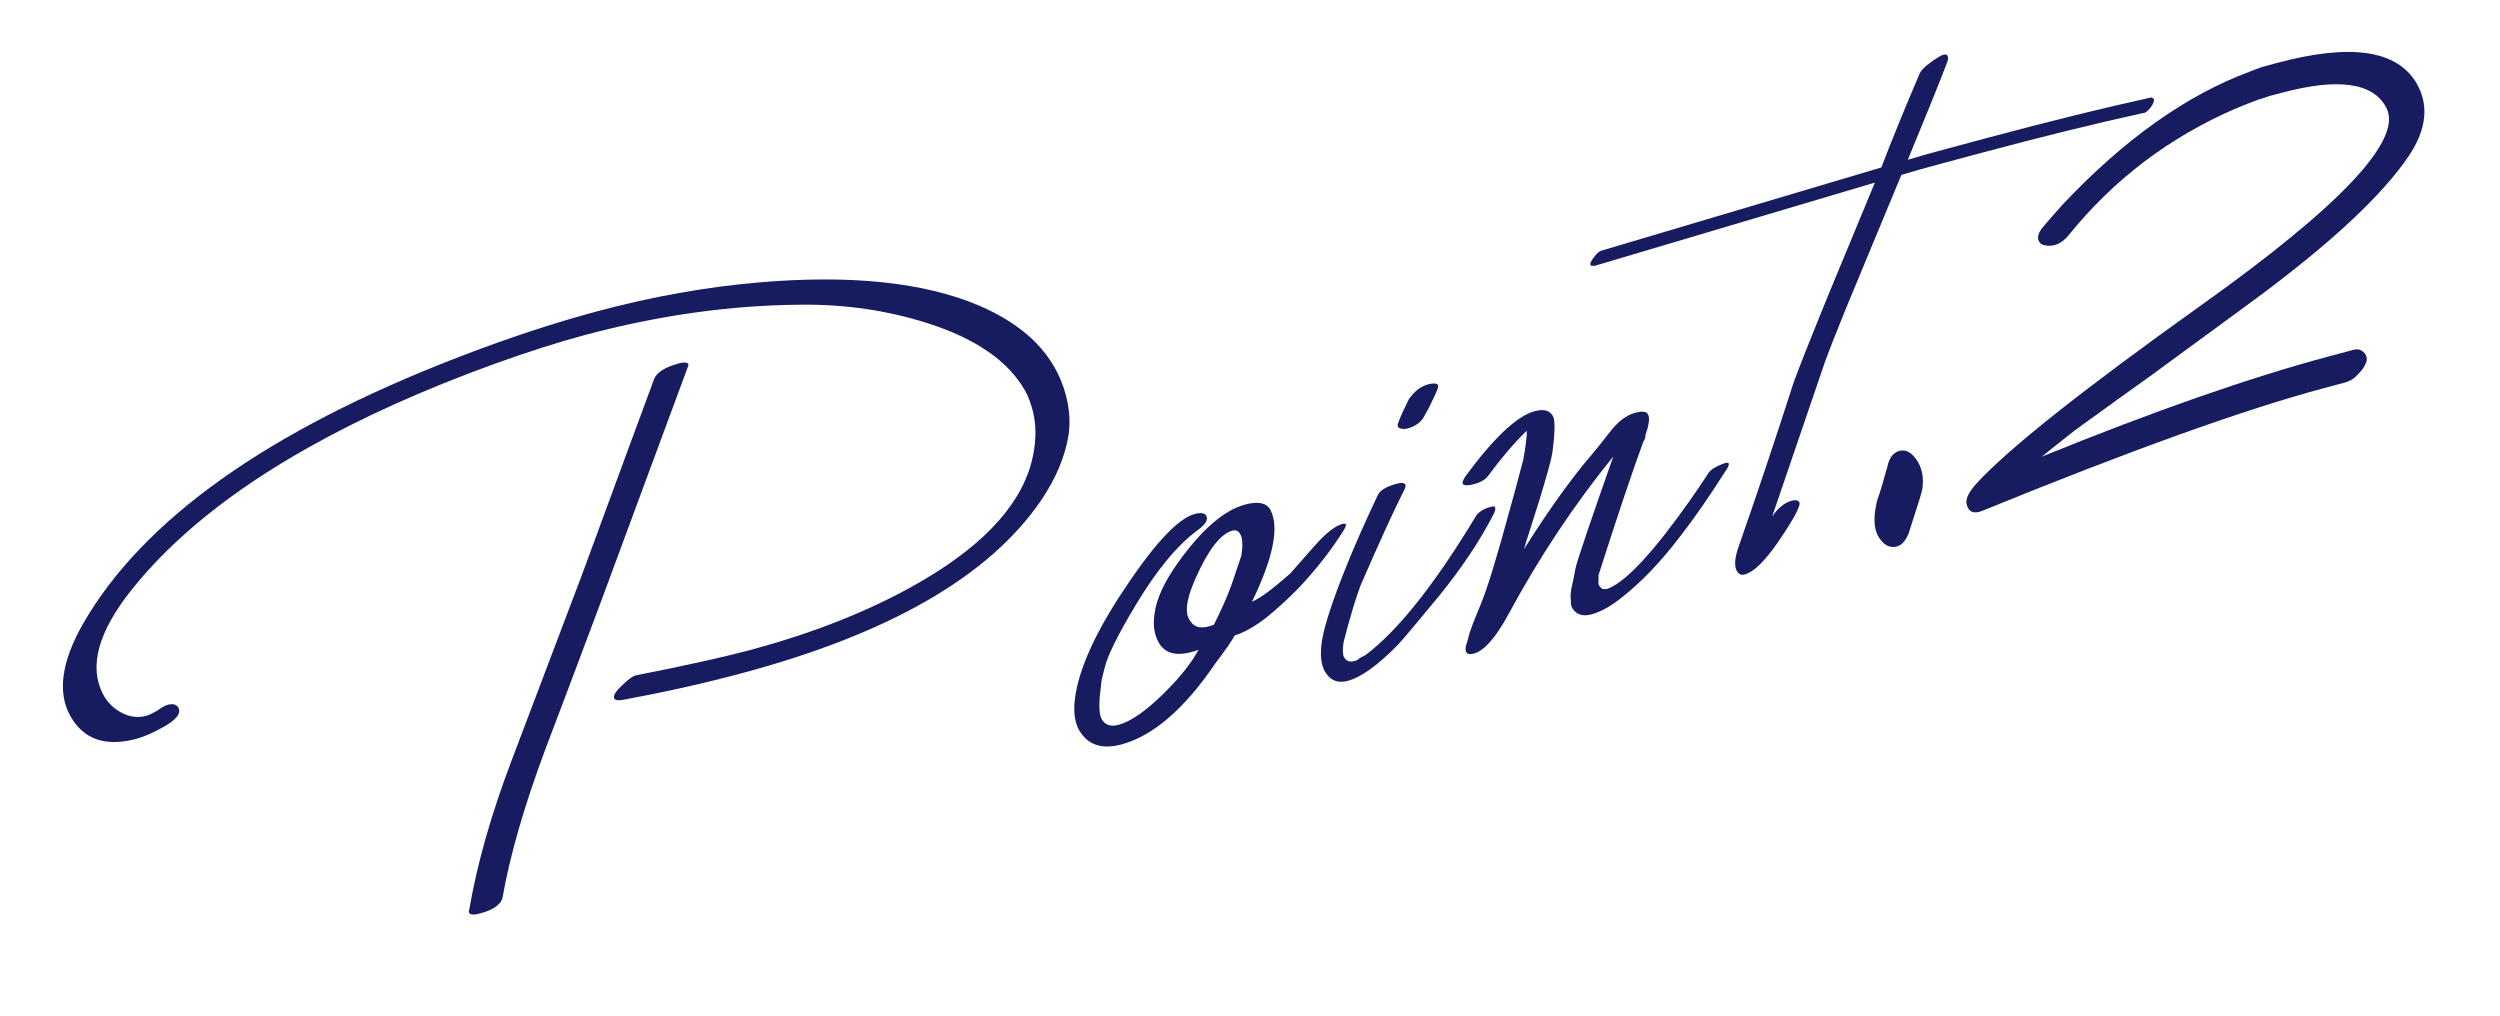
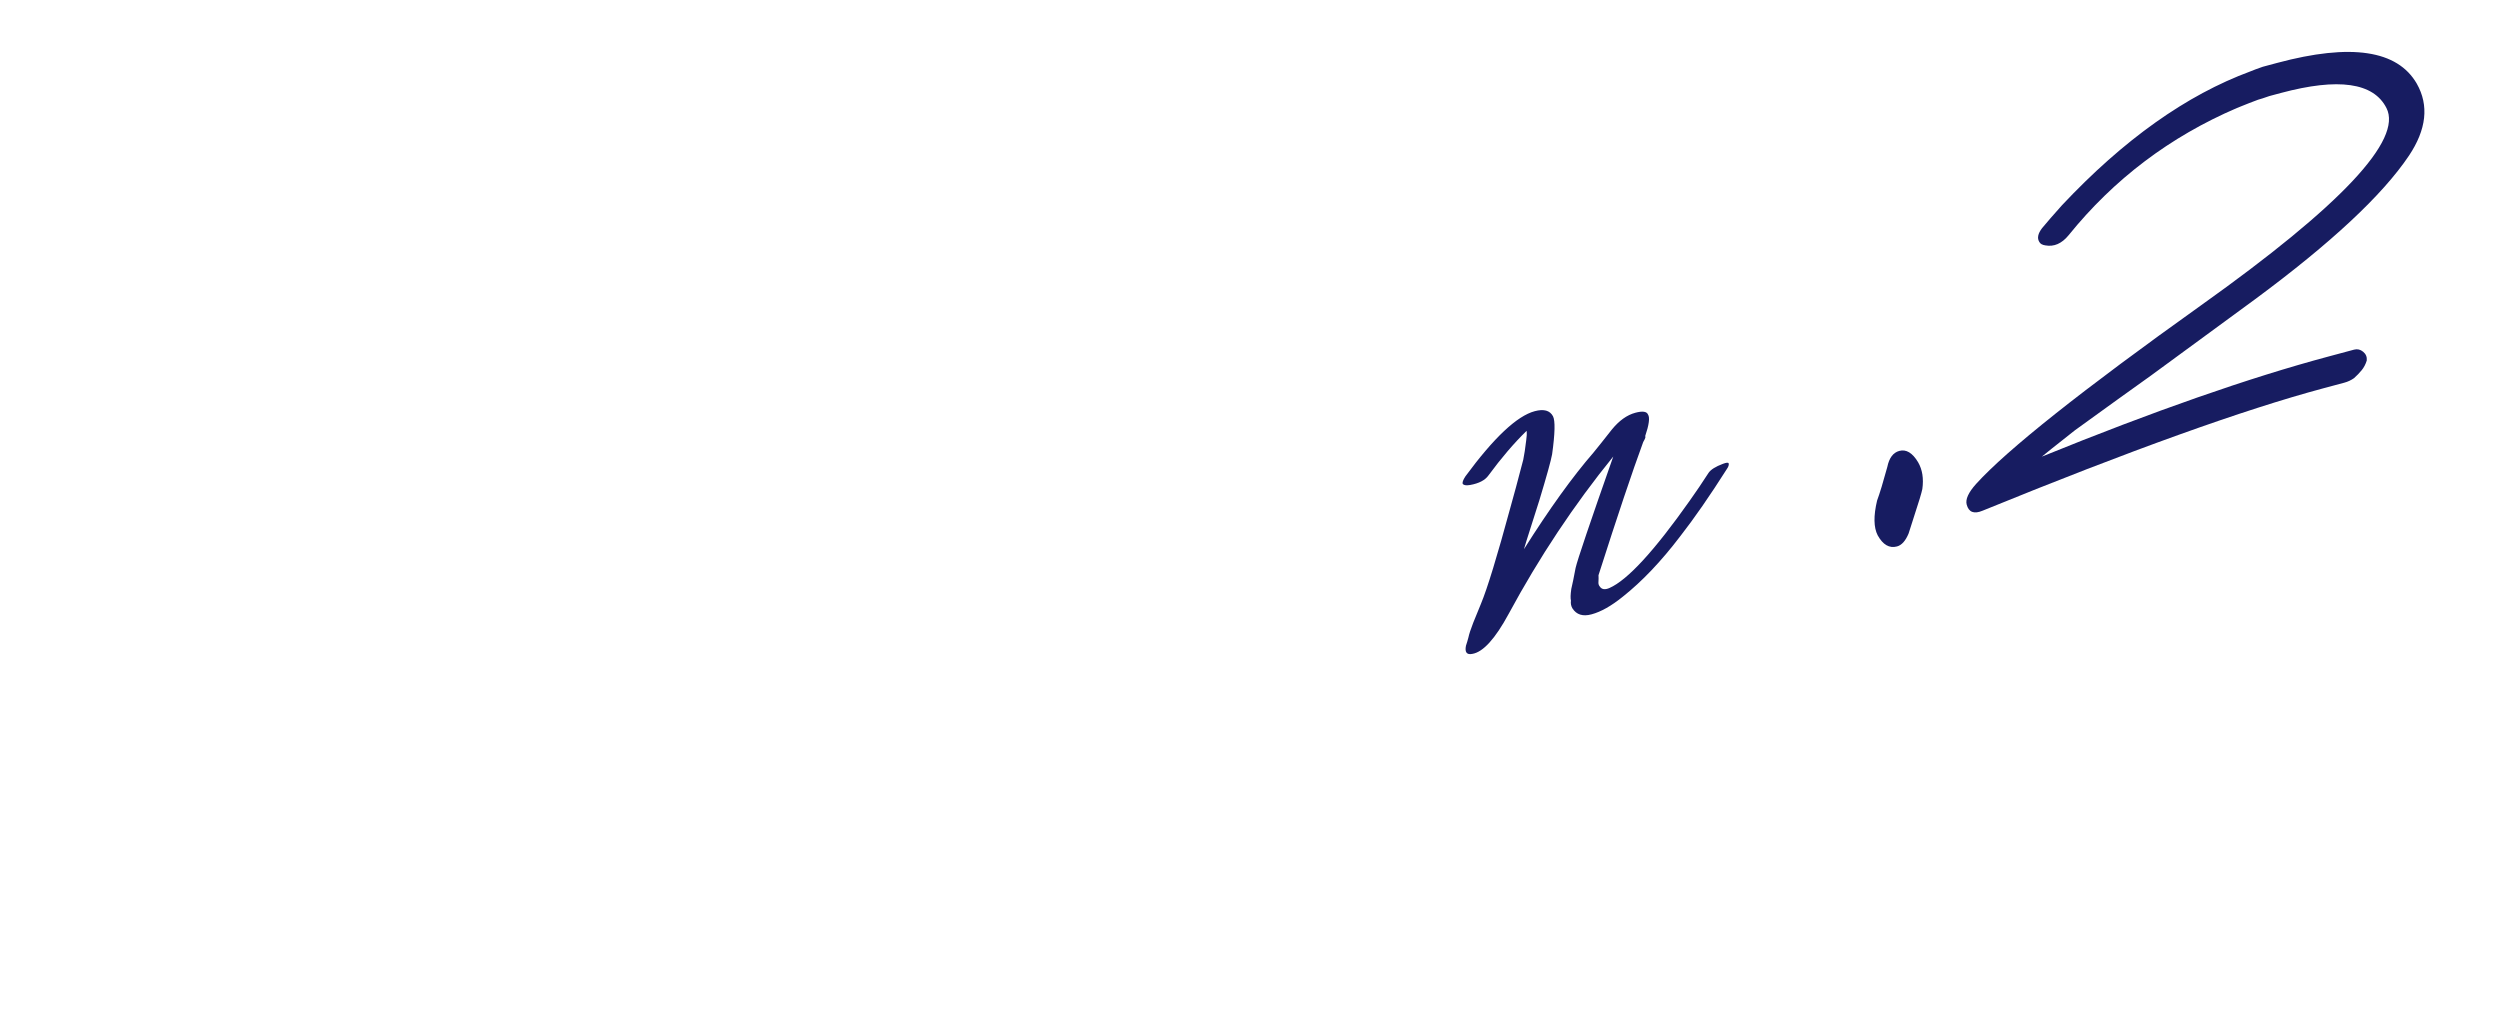
<svg xmlns="http://www.w3.org/2000/svg" width="160" height="65" viewBox="0 0 160 65" fill="none">
  <path d="M131.958 13.145C135.91 8.938 139.934 6.079 144.029 4.567C144.202 4.493 144.466 4.395 144.819 4.273L145.747 4.024C150.46 2.761 153.437 3.205 154.676 5.358C155.463 6.748 155.295 8.284 154.172 9.965C152.475 12.491 149.195 15.551 144.333 19.146L137.653 24.042C136.471 24.884 134.851 26.049 132.793 27.54L131.29 28.729C131.13 28.855 130.926 29.02 130.677 29.225C137.847 26.309 143.956 24.175 149.004 22.822L150.666 22.376C150.872 22.321 151.063 22.366 151.241 22.512C151.418 22.658 151.495 22.844 151.473 23.071C151.4 23.312 151.29 23.52 151.144 23.698C150.998 23.875 150.836 24.042 150.658 24.201C150.472 24.333 150.264 24.43 150.032 24.493L148.68 24.855C143.606 26.215 136.34 28.825 126.884 32.685C126.338 32.914 125.999 32.784 125.868 32.295C125.778 31.96 125.978 31.52 126.467 30.975C128.448 28.787 133.251 24.974 140.876 19.534C149.824 13.16 153.777 8.953 152.733 6.914C151.91 5.285 149.657 4.964 145.973 5.951C145.793 6 145.548 6.065 145.239 6.148C144.911 6.263 144.67 6.342 144.515 6.383C144.213 6.492 143.763 6.668 143.166 6.911C138.883 8.749 135.29 11.465 132.388 15.059C131.951 15.59 131.456 15.806 130.905 15.705C130.704 15.676 130.573 15.601 130.513 15.479C130.367 15.242 130.426 14.95 130.692 14.602C130.984 14.248 131.406 13.762 131.958 13.145Z" fill="#171C61" />
  <path d="M120.172 34.261C119.913 33.758 119.9 33.017 120.134 32.035C120.307 31.566 120.525 30.849 120.788 29.884C120.906 29.306 121.162 28.964 121.556 28.858C121.997 28.74 122.397 28.981 122.756 29.58C123.032 30.053 123.123 30.625 123.03 31.296C122.976 31.559 122.805 32.126 122.517 32.998C122.395 33.379 122.274 33.759 122.152 34.14C121.956 34.615 121.708 34.892 121.406 34.973C120.92 35.104 120.508 34.866 120.172 34.261Z" fill="#171C61" />
-   <path d="M137.689 6.234L137.822 6.31C137.899 6.414 137.838 6.604 137.639 6.881C137.434 7.135 137.267 7.254 137.139 7.239C134.088 7.907 130.662 8.751 126.86 9.77L124.287 10.46C123.128 10.771 122.261 11.015 121.688 11.194L118.156 19.706C117.496 21.324 117.038 22.491 116.783 23.205L113.421 33.051C113.796 32.503 114.215 32.167 114.679 32.043C114.911 31.981 115.068 32.013 115.152 32.14C115.278 32.33 114.832 33.17 113.815 34.66C112.957 35.909 112.238 36.611 111.659 36.766C111.496 36.81 111.365 36.783 111.264 36.685C110.992 36.411 110.977 35.893 111.221 35.132C112.404 31.759 113.598 28.196 114.804 24.444C115.193 23.395 115.785 21.895 116.579 19.943L117.074 18.729C117.661 17.305 118.634 14.957 119.993 11.685L102.042 17.018C102.042 17.018 101.966 17.014 101.815 17.005C101.738 16.901 101.801 16.723 102.007 16.469C102.189 16.221 102.349 16.079 102.489 16.042L120.405 10.718C121.108 8.889 121.91 6.923 122.812 4.817C122.888 4.548 123.2 4.229 123.747 3.858C124.041 3.656 124.245 3.539 124.361 3.507C124.523 3.464 124.617 3.489 124.642 3.581C124.69 3.668 124.686 3.793 124.631 3.957C124.179 5.146 123.336 7.236 122.1 10.226C122.696 10.041 123.574 9.794 124.733 9.483L127.341 8.784C131.12 7.771 134.569 6.921 137.689 6.234Z" fill="#171C61" />
  <path d="M103.864 38.184C103.129 38.779 102.46 39.157 101.857 39.318C101.301 39.468 100.894 39.34 100.637 38.937C100.547 38.787 100.515 38.622 100.541 38.441C100.504 38.302 100.511 38.052 100.563 37.69C100.634 37.398 100.725 36.951 100.838 36.349C100.951 35.846 101.755 33.469 103.249 29.218C100.746 32.299 98.515 35.655 96.556 39.286C95.692 40.884 94.915 41.738 94.224 41.849C93.87 41.919 93.736 41.743 93.822 41.323C93.877 41.159 93.93 40.983 93.979 40.796C94.022 40.586 94.124 40.273 94.286 39.857L94.781 38.643C95.189 37.664 95.818 35.607 96.668 32.472C96.86 31.8 97.134 30.782 97.489 29.42C97.554 29.104 97.617 28.69 97.678 28.176C97.715 27.943 97.723 27.742 97.703 27.573C96.895 28.361 96.082 29.312 95.262 30.427C95.046 30.733 94.654 30.938 94.085 31.04C93.847 31.079 93.692 31.059 93.621 30.978C93.573 30.892 93.628 30.728 93.787 30.486C95.608 28.011 97.087 26.62 98.223 26.316C98.802 26.161 99.191 26.267 99.39 26.637C99.54 26.919 99.522 27.732 99.335 29.074C99.266 29.465 98.994 30.445 98.52 32.013C98.343 32.558 98.067 33.427 97.691 34.621L97.534 35.147C99.155 32.576 100.64 30.513 101.988 28.959C102.25 28.641 102.64 28.151 103.159 27.49C103.627 26.917 104.127 26.56 104.66 26.417C105.124 26.292 105.395 26.331 105.474 26.534C105.6 26.724 105.538 27.188 105.288 27.925C105.341 27.936 105.299 28.059 105.164 28.294C104.473 30.169 103.52 33.009 102.304 36.813C102.312 36.935 102.311 37.072 102.302 37.224C102.287 37.352 102.315 37.456 102.386 37.537C102.511 37.727 102.718 37.758 103.007 37.631C104.163 37.122 105.875 35.26 108.144 32.043C108.559 31.459 108.959 30.867 109.345 30.267C109.487 30.055 109.795 29.861 110.27 29.684C110.495 29.599 110.617 29.591 110.636 29.66C110.661 29.753 110.619 29.876 110.511 30.029C109.428 31.736 108.433 33.17 107.527 34.332C106.314 35.925 105.093 37.209 103.864 38.184Z" fill="#171C61" />
-   <path d="M94.435 33.071C94.604 32.777 94.933 32.565 95.419 32.434C95.582 32.391 95.672 32.404 95.691 32.473C95.716 32.566 95.689 32.698 95.61 32.868C94.714 34.624 93.507 36.425 91.99 38.273C90.621 39.932 89.782 40.927 89.473 41.259C88.186 42.573 87.113 43.345 86.255 43.575C85.606 43.749 85.117 43.544 84.787 42.962C84.546 42.529 84.481 41.914 84.589 41.114C84.724 40.134 85.269 38.46 86.225 36.092C86.733 34.837 87.384 33.371 88.176 31.692C88.317 31.381 88.723 31.136 89.395 30.956C89.673 30.881 89.851 30.895 89.929 30.999C89.977 31.085 89.958 31.202 89.873 31.349C89.192 32.7 88.26 34.739 87.078 37.465C86.771 38.268 86.41 39.471 85.995 41.073C85.91 41.593 85.928 41.936 86.047 42.102C86.179 42.316 86.383 42.385 86.662 42.31C86.824 42.267 86.934 42.213 86.991 42.148C86.921 42.166 87.051 42.094 87.38 41.931C89.45 40.383 91.801 37.429 94.435 33.071ZM92.021 24.624C92.093 24.704 91.973 25.047 91.663 25.651C91.54 25.933 91.343 26.309 91.071 26.779C90.872 27.056 90.59 27.256 90.225 27.379C89.884 27.495 89.63 27.476 89.465 27.322C89.459 27.299 89.455 27.237 89.453 27.139C89.581 26.781 89.814 26.259 90.151 25.572C90.543 24.995 91.012 24.658 91.558 24.562C91.796 24.523 91.95 24.544 92.021 24.624Z" fill="#171C61" />
-   <path d="M84.127 34.94C84.853 34.124 85.447 33.654 85.911 33.53C86.003 33.505 86.079 33.51 86.138 33.543C86.157 33.613 86.115 33.736 86.013 33.912C85.231 35.166 84.279 36.39 83.159 37.584C82.478 38.289 81.77 38.938 81.035 39.533C80.293 40.104 79.624 40.482 79.028 40.667C78.773 41.108 78.37 41.688 77.817 42.408C75.824 45.352 73.807 47.098 71.767 47.645C70.515 47.98 69.613 47.675 69.062 46.73C68.822 46.297 68.722 45.74 68.763 45.058C68.895 43.234 69.866 40.924 71.676 38.128C73.753 34.938 75.347 33.193 76.46 32.895C76.831 32.795 77.076 32.829 77.195 32.996C77.34 33.255 77.161 33.564 76.661 33.922C75.333 34.899 73.992 36.526 72.639 38.801C71.541 40.636 70.896 41.94 70.705 42.712L70.525 43.431C70.508 43.46 70.48 43.679 70.441 44.087C70.312 45.09 70.338 45.742 70.517 46.042C70.739 46.405 71.093 46.521 71.58 46.391C72.368 46.179 73.332 45.511 74.471 44.386C75.513 43.361 76.257 42.428 76.703 41.588C75.436 42.052 74.586 41.895 74.154 41.116C73.872 40.62 73.783 40.011 73.887 39.287C74.005 38.336 74.516 37.23 75.421 35.969C76.922 33.877 78.345 32.651 79.69 32.29C80.524 32.066 81.065 32.182 81.311 32.638C81.883 33.752 81.488 35.709 80.127 38.509C80.641 38.297 81.46 37.692 82.585 36.695L84.127 34.94ZM75.993 39.356C76.03 39.495 76.088 39.617 76.165 39.72C76.441 40.193 76.949 40.28 77.689 39.982C78.207 38.949 78.585 38.09 78.824 37.405L79.448 35.56C79.5 35.198 79.519 34.945 79.505 34.8C79.512 34.549 79.471 34.349 79.381 34.199C79.273 33.98 79.103 33.901 78.871 33.963C78.106 34.168 77.314 35.2 76.496 37.06C76.047 38.074 75.879 38.84 75.993 39.356Z" fill="#171C61" />
-   <path d="M9.349 45.814C9.535 45.764 9.777 45.65 10.077 45.47C10.347 45.273 10.564 45.153 10.726 45.11C11.05 45.023 11.275 45.074 11.401 45.264C11.622 45.627 11.312 46.046 10.47 46.52C9.801 46.898 9.223 47.152 8.737 47.283C6.766 47.811 5.358 47.331 4.512 45.843C3.66 44.333 3.926 42.36 5.311 39.927C9.14 33.26 17.133 27.577 29.291 22.877C32.42 21.666 35.399 20.681 38.227 19.923C41.75 18.979 45.213 18.361 48.613 18.071C54.444 17.576 59.11 18.065 62.61 19.537C65.665 20.83 67.531 22.74 68.209 25.267C68.451 26.171 68.509 27.038 68.383 27.866C68.156 29.244 67.572 30.631 66.629 32.026C63.328 36.862 56.949 40.547 47.49 43.082C45.056 43.735 42.513 44.304 39.861 44.792C39.577 44.843 39.396 44.817 39.318 44.714C39.222 44.541 39.383 44.261 39.802 43.876C40.214 43.467 40.528 43.246 40.742 43.214C43.928 42.584 46.344 42.048 47.989 41.607C52.232 40.47 55.921 38.984 59.057 37.149C63.178 34.728 65.532 32.059 66.117 29.145C66.332 28.093 66.319 27.115 66.076 26.211C65.952 25.747 65.794 25.343 65.602 24.997C64.522 23.099 62.434 21.659 59.337 20.675C56.785 19.868 54.121 19.477 51.345 19.5C46.804 19.525 42.158 20.174 37.406 21.448C35.713 21.901 33.791 22.516 31.638 23.291C27.154 24.916 23.185 26.7 19.73 28.645C14.828 31.4 11.058 34.436 8.418 37.752C6.281 40.437 5.672 42.663 6.593 44.428C6.851 44.931 7.242 45.323 7.765 45.605C8.288 45.887 8.816 45.957 9.349 45.814ZM41.855 24.28C42.01 23.841 42.552 23.497 43.479 23.249C43.757 23.174 43.946 23.185 44.047 23.283C44.066 23.352 44.058 23.416 44.024 23.475L38.404 38.66C38.259 39.047 37.585 40.842 36.382 44.047L34.919 47.906C33.56 51.55 32.644 54.715 32.171 57.401C32.097 57.867 31.609 58.222 30.705 58.465C30.334 58.564 30.106 58.55 30.023 58.424C29.998 58.331 30.003 58.255 30.036 58.196C30.529 55.306 31.43 52.133 32.74 48.676L37.237 36.811C37.527 36.038 38.44 33.557 39.976 29.368L41.855 24.28Z" fill="#171C61" />
</svg>